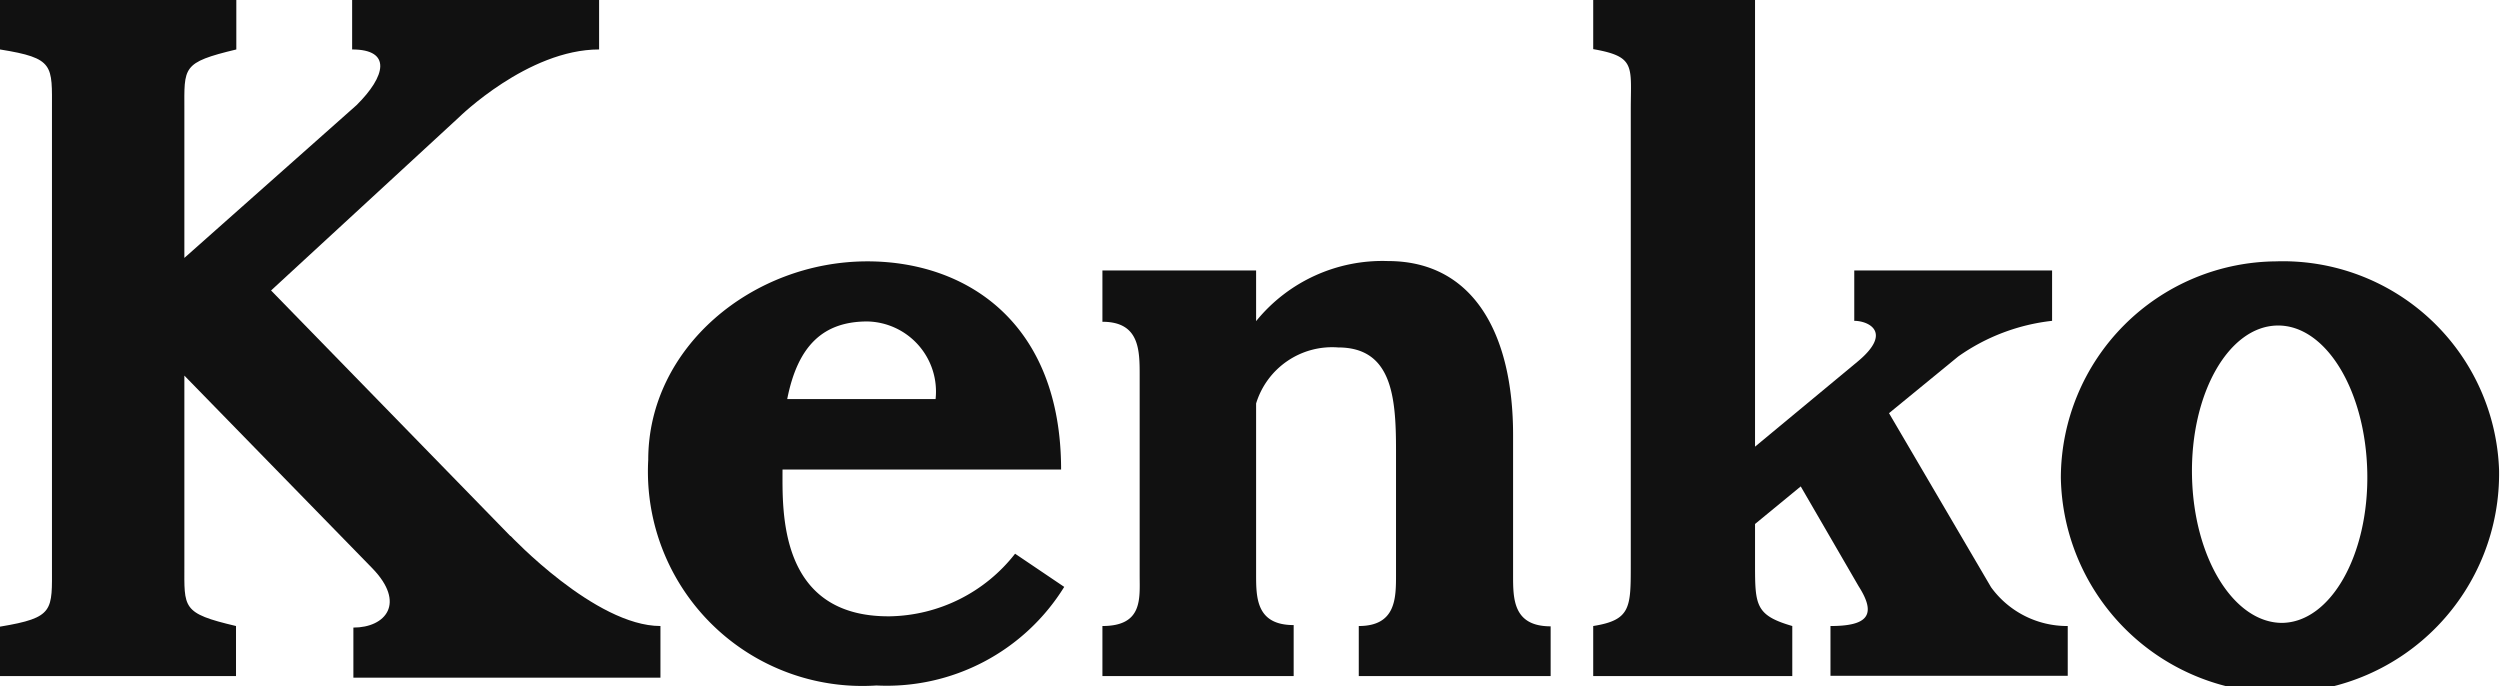
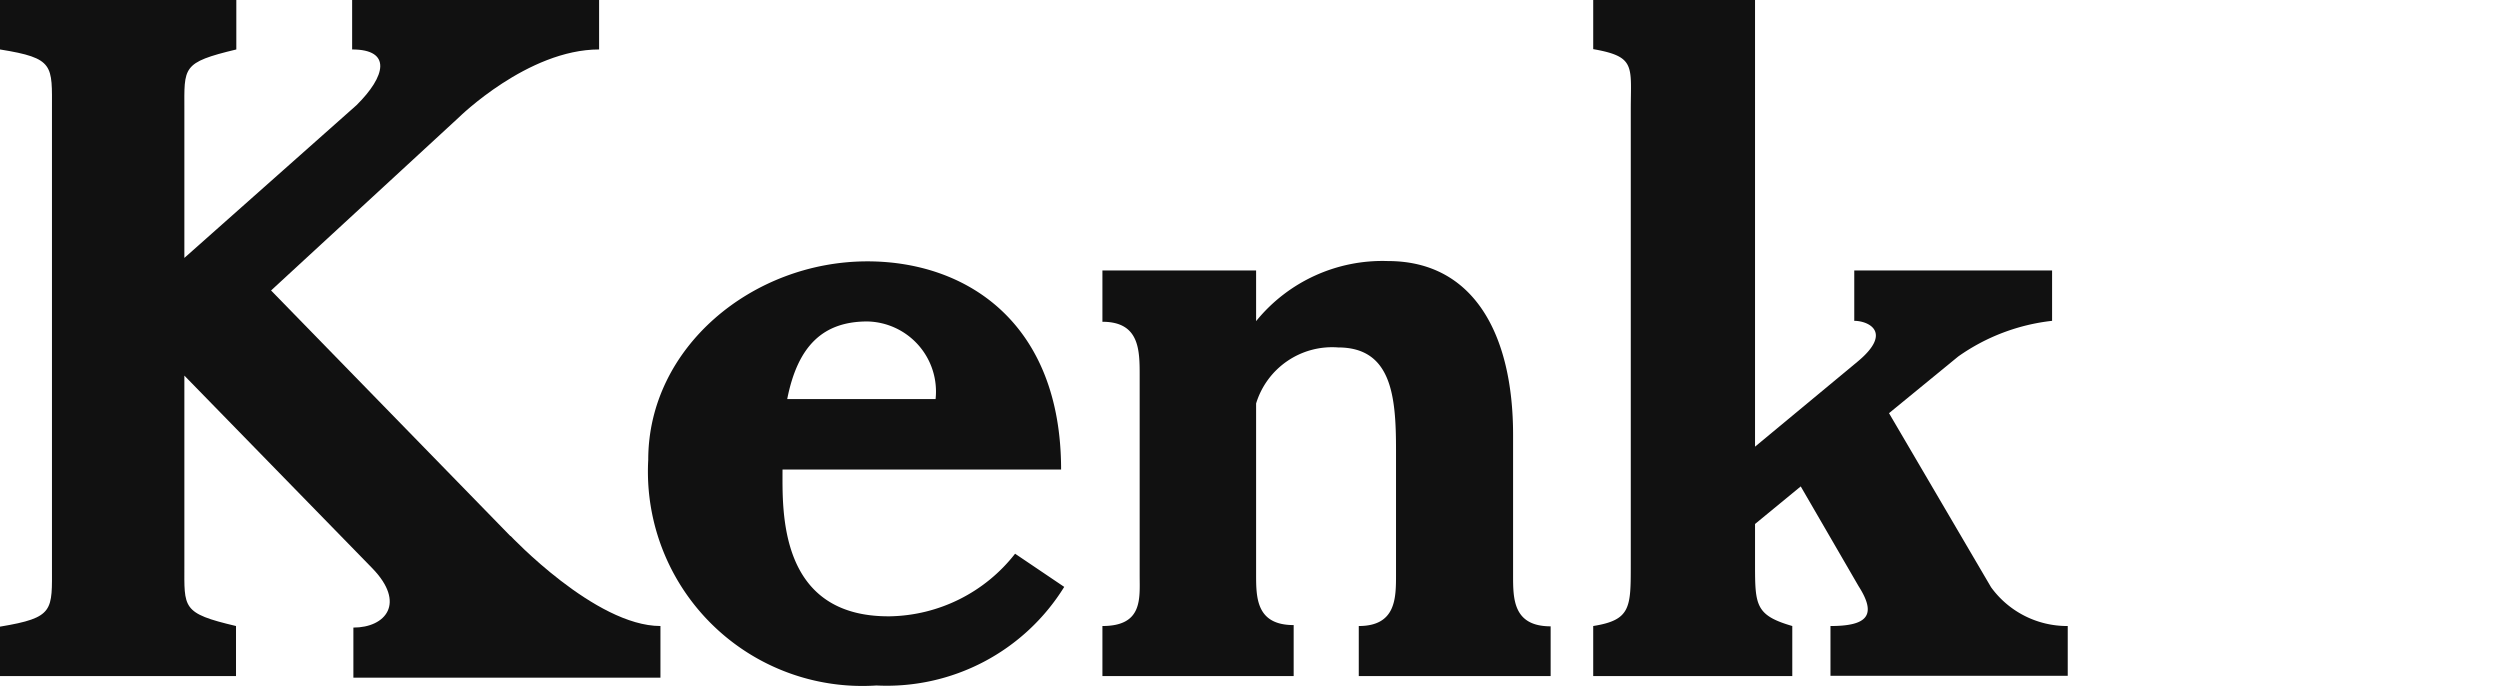
<svg xmlns="http://www.w3.org/2000/svg" width="79.87" height="21.93" viewBox="0 0 79.87 21.93">
  <defs>
    <style>
      .cls-1 {
        fill: #111;
      }
    </style>
  </defs>
  <title>アセット 61</title>
  <g id="レイヤー_2" data-name="レイヤー 2">
    <g id="pr-banners">
      <g>
        <path class="cls-1" d="M16.31,17.13,8.66,9.28l6-5.53s2.2-2.17,4.48-2.17V0H11.25V1.58c1.27,0,1.08.85.14,1.78L5.89,8.24V3.52C5.89,2.14,5.8,2,7.55,1.58V0H0V1.58c1.75.28,1.66.5,1.66,1.94V18.07c0,1.44.09,1.66-1.66,1.95V21.6H7.54V20c-1.74-.41-1.65-.57-1.65-1.95V12l6,6.15c1.09,1.12.43,1.9-.6,1.9v1.6H21.1V20c-2.08,0-4.79-2.88-4.79-2.88" />
        <path class="cls-1" d="M59.24,8.64v1.61c.45,0,1.24.36.11,1.3l-3.28,2.72V0H50.9V1.57c1.37.24,1.2.54,1.2,1.94V18.05c0,1.36,0,1.76-1.2,1.95v1.6h6.36V20c-1.17-.34-1.19-.66-1.19-1.95V16.74l1.46-1.2,1.85,3.19c.6.94.26,1.27-.9,1.27v1.59h7.58V20a3,3,0,0,1-2.45-1.24L60.35,13.2l2.21-1.81a6.42,6.42,0,0,1,3-1.14V8.64Z" />
        <path class="cls-1" d="M32.43,17.69a5.19,5.19,0,0,1-4,2C24.86,19.72,25,16.31,25,15H33.9c0-4.67-3-6.65-6.19-6.65-3.66,0-7,2.74-7,6.34A6.85,6.85,0,0,0,28,21.9a6.67,6.67,0,0,0,6-3.15Zm-4.72-7.42a2.24,2.24,0,0,1,2.18,2.48H25.15c.34-1.73,1.17-2.48,2.56-2.48" />
        <path class="cls-1" d="M40.13,10.26a5.2,5.2,0,0,1,4.21-1.92c2.75,0,4,2.35,4,5.55v4.49c0,.75,0,1.63,1.2,1.63V21.6H43.41V20c1.19,0,1.19-.89,1.19-1.64v-4c0-1.7-.14-3.26-1.85-3.26a2.54,2.54,0,0,0-2.62,1.79v5.45c0,.75,0,1.63,1.2,1.63V21.6H35.22V20c1.3,0,1.19-.88,1.19-1.63V12c0-.81,0-1.72-1.19-1.72V8.64h4.91Z" />
-         <path class="cls-1" d="M72.74,8.35a6.93,6.93,0,0,0-6.9,6.91,7,7,0,0,0,14-.25,6.91,6.91,0,0,0-7.13-6.66m.2,11.55c-1.54,0-2.83-2.07-2.88-4.7s1.17-4.77,2.72-4.8,2.83,2.07,2.88,4.7-1.17,4.78-2.72,4.8" />
      </g>
    </g>
  </g>
</svg>